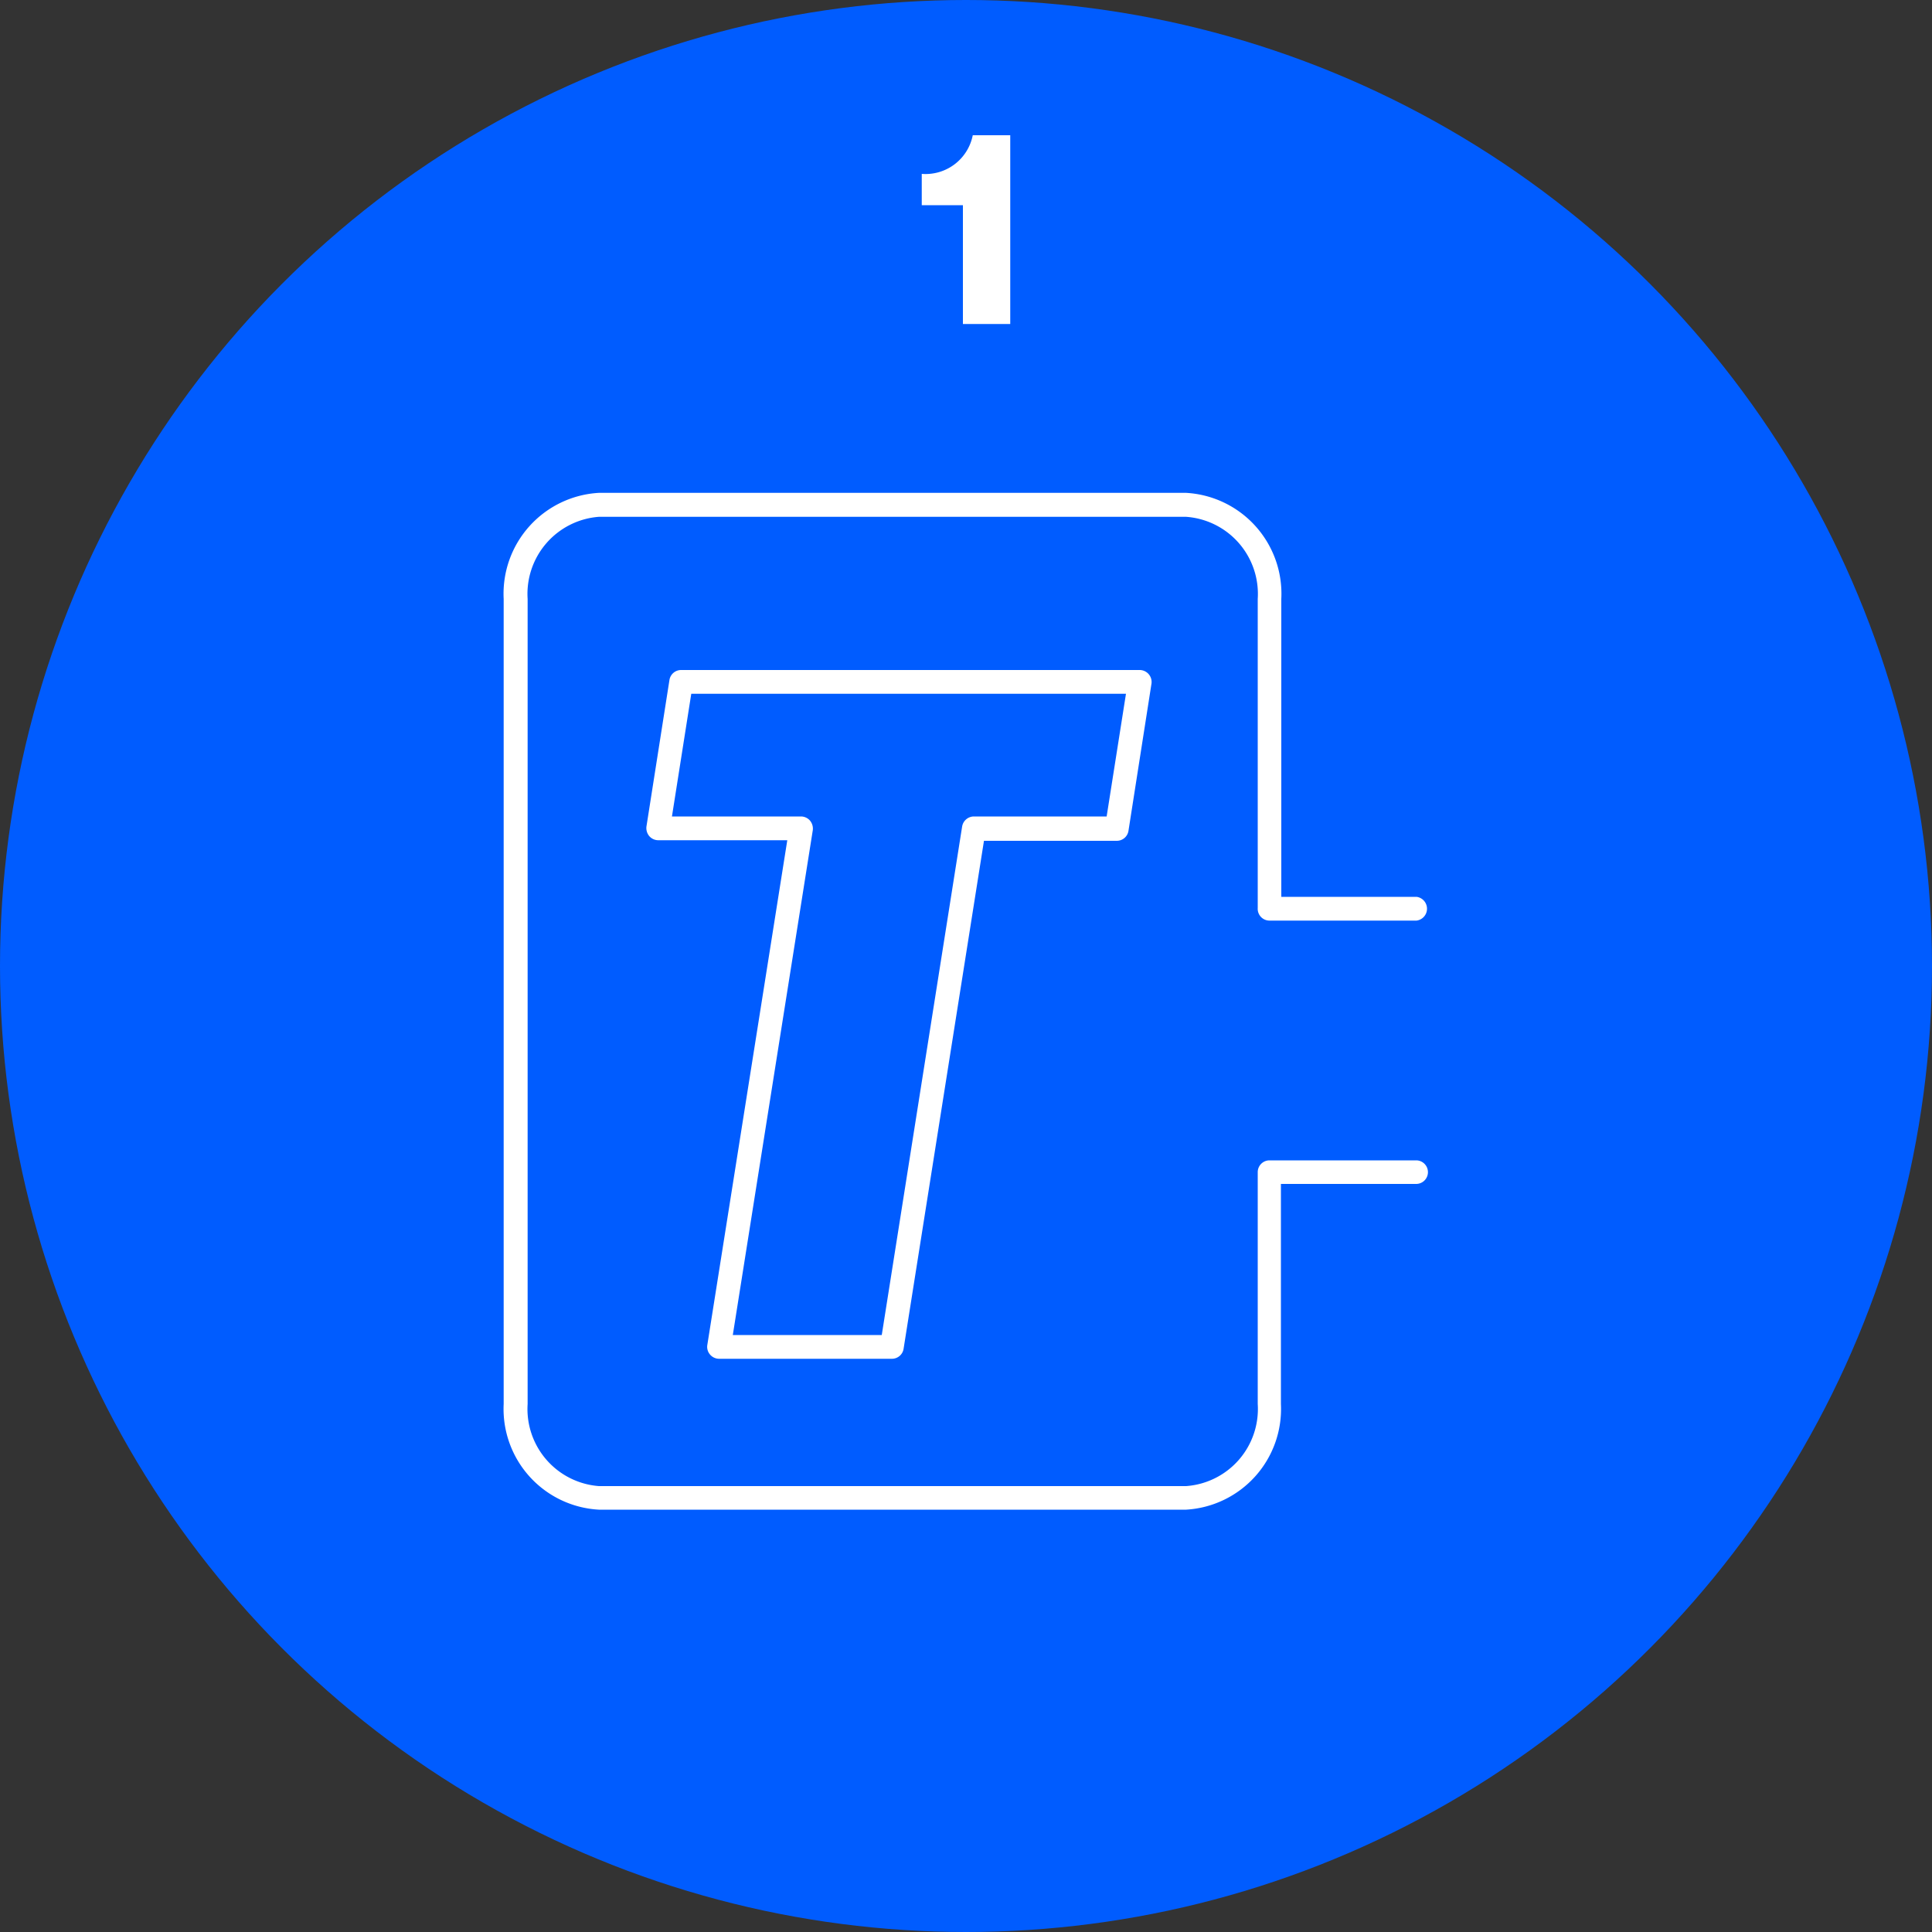
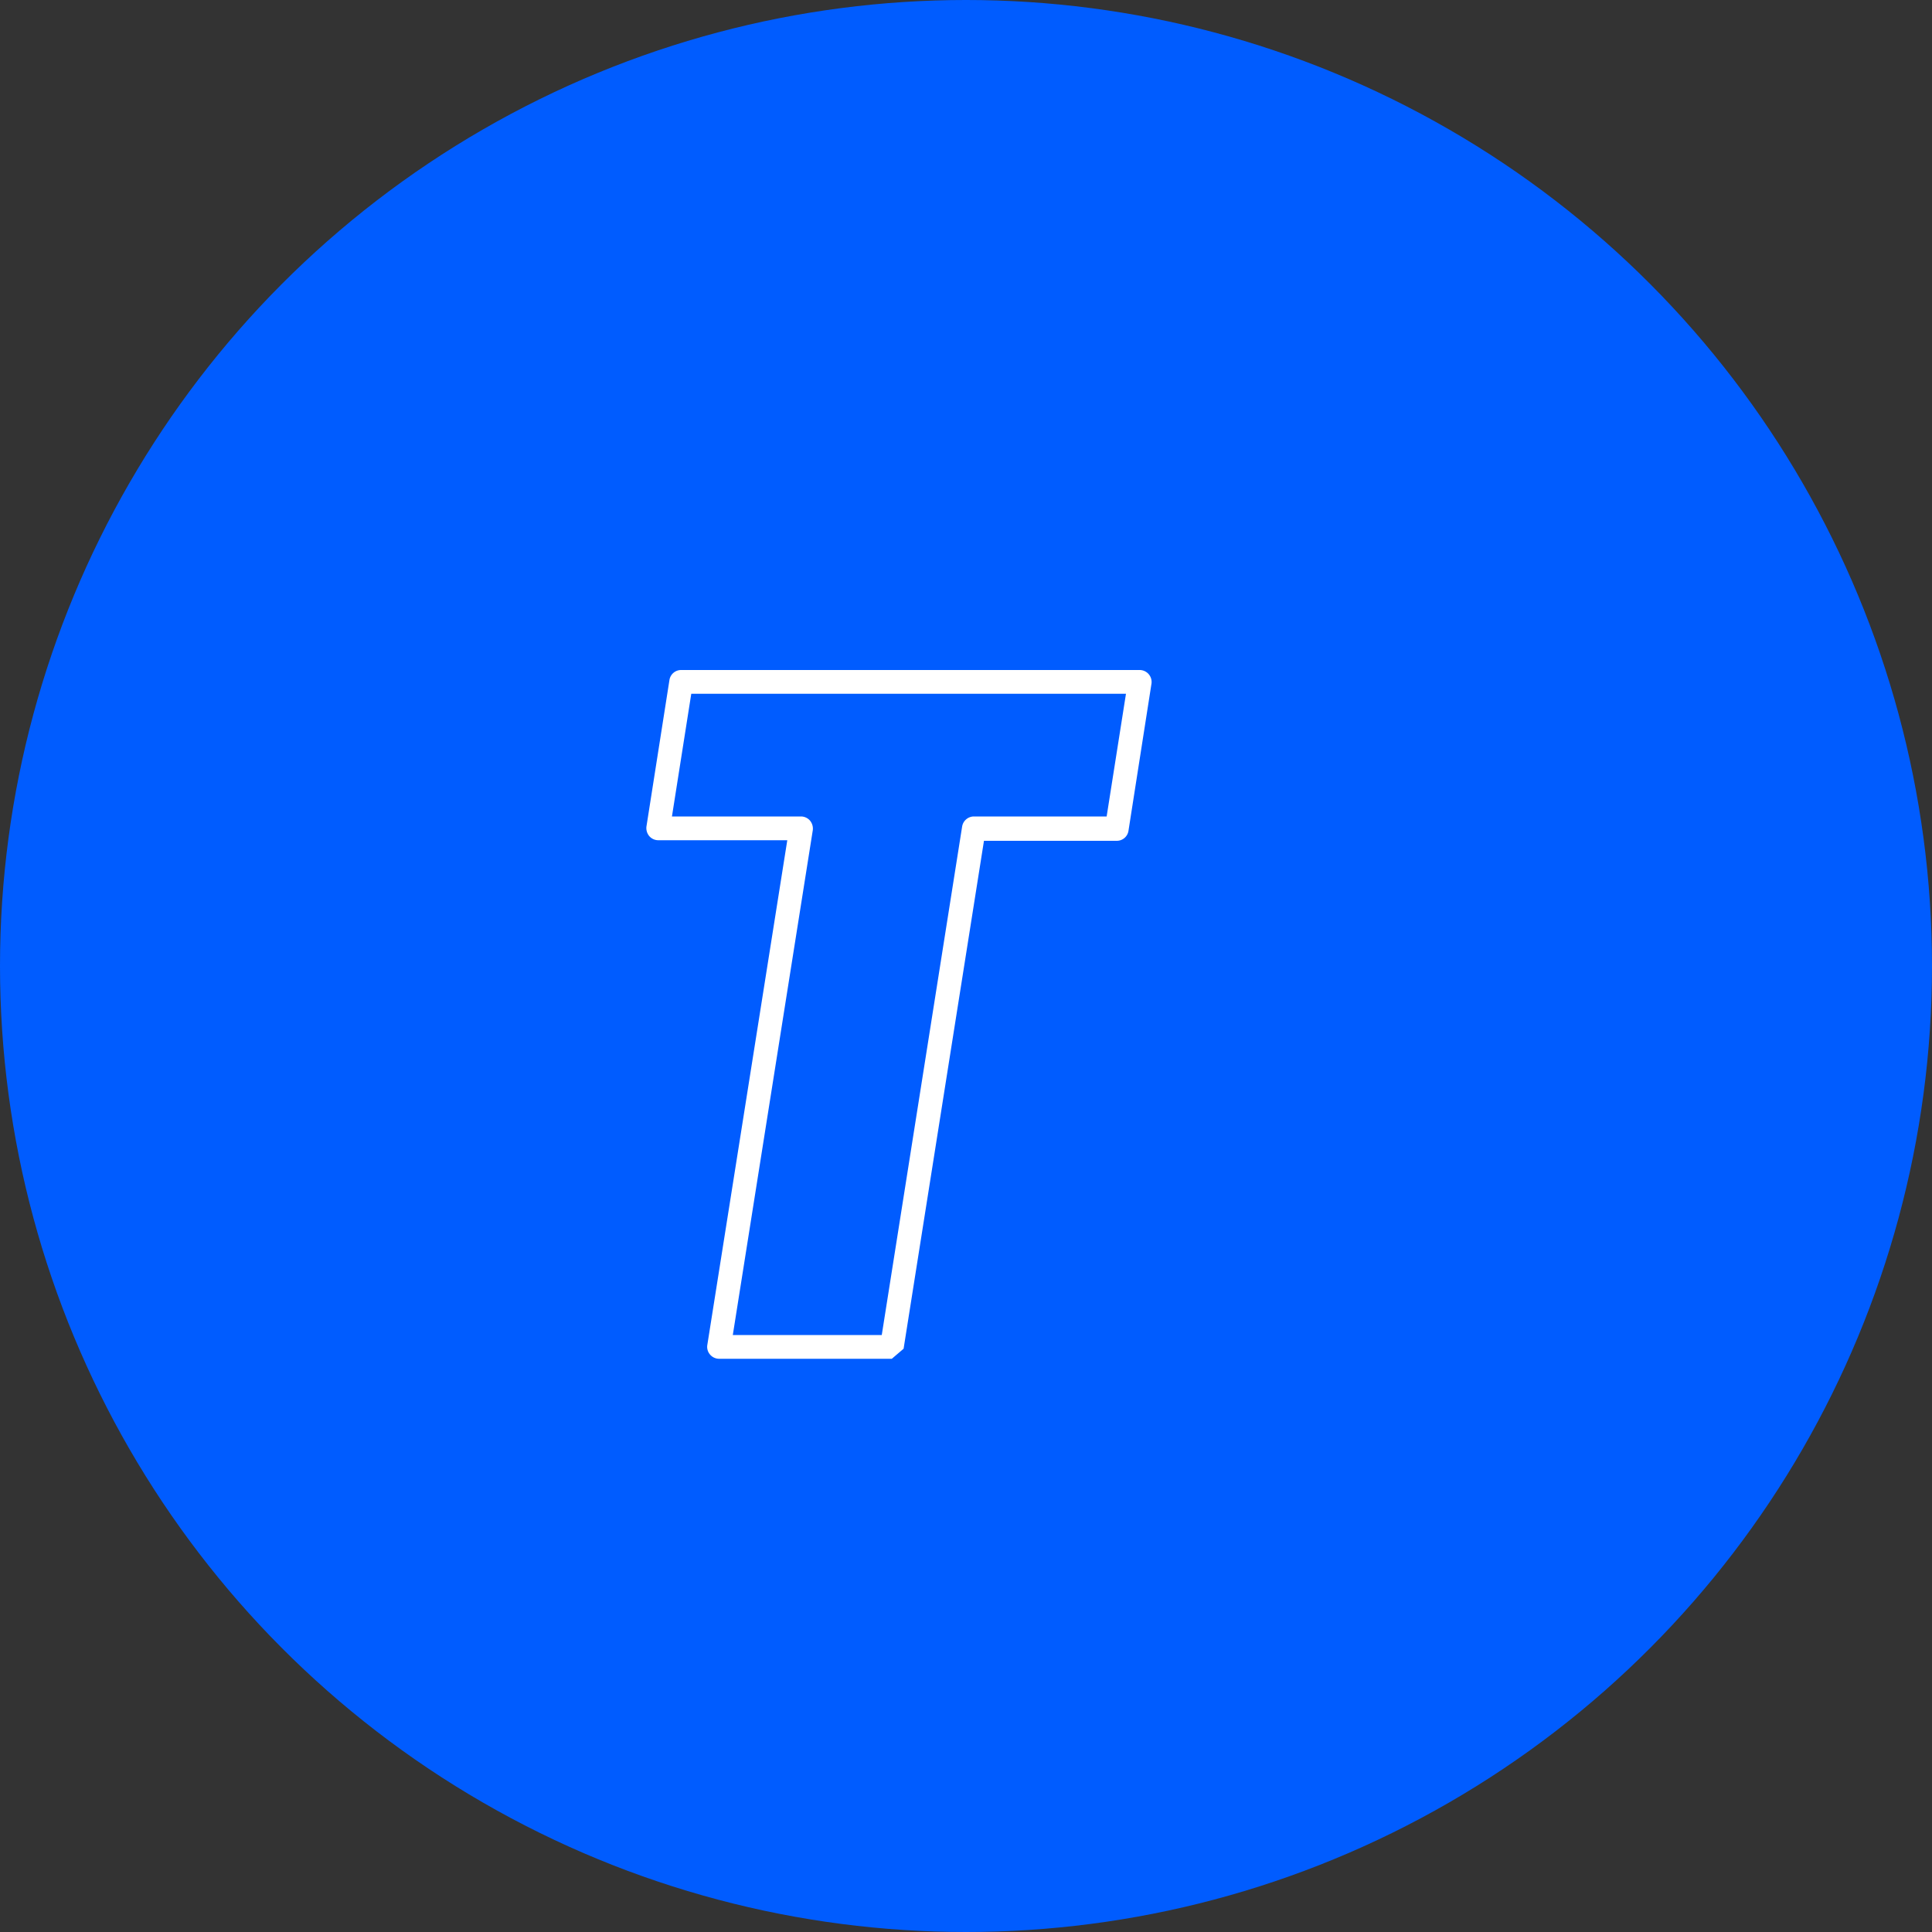
<svg xmlns="http://www.w3.org/2000/svg" id="Layer_1" data-name="Layer 1" viewBox="0 0 100 100">
  <rect x="0" y="0" width="100" height="100" fill="#333333" stroke="none" />
  <defs>
    <style>.cls-1{fill:#005cff;}.cls-2{fill:#fff;}</style>
  </defs>
  <circle class="cls-1" cx="50" cy="50" r="50" />
-   <path class="cls-2" d="M46.16,70.33H37.22a.62.62,0,0,1-.47-.22.61.61,0,0,1-.14-.49l4.14-26.13H34.07a.62.62,0,0,1-.47-.22.65.65,0,0,1-.14-.49l1.19-7.58a.61.61,0,0,1,.6-.52H59a.62.62,0,0,1,.6.71L58.41,43a.61.61,0,0,1-.61.52H50.93L46.77,69.81A.61.61,0,0,1,46.16,70.33ZM37.93,69.1h7.71L49.8,42.78a.62.62,0,0,1,.61-.52h6.87l1-6.35H35.78l-1,6.35h6.68a.62.62,0,0,1,.47.22.65.65,0,0,1,.14.49Z" transform="translate(0 0)" />
-   <path class="cls-2" d="M61.39,78.14H31a5.22,5.22,0,0,1-4.93-5.47V31A5.23,5.23,0,0,1,31,25.51H61.39A5.23,5.23,0,0,1,66.32,31V46.42h7a.62.62,0,0,1,0,1.23H65.71A.61.61,0,0,1,65.1,47V31a4,4,0,0,0-3.71-4.25H31A4,4,0,0,0,27.31,31V72.67A4,4,0,0,0,31,76.92H61.39a4,4,0,0,0,3.71-4.25v-12a.61.61,0,0,1,.61-.61H73.3a.61.61,0,0,1,0,1.22h-7V72.67A5.22,5.22,0,0,1,61.39,78.14Z" transform="translate(0 0)" />
-   <path class="cls-2" d="M49.84,10.62H47.71V9a2.49,2.49,0,0,0,2.64-2h1.94v9.77H49.84Z" transform="translate(0 0)" />
+   <path class="cls-2" d="M46.16,70.33H37.22a.62.62,0,0,1-.47-.22.61.61,0,0,1-.14-.49l4.14-26.13H34.07a.62.62,0,0,1-.47-.22.65.65,0,0,1-.14-.49l1.19-7.58a.61.61,0,0,1,.6-.52H59a.62.62,0,0,1,.6.71L58.41,43a.61.61,0,0,1-.61.52H50.93L46.77,69.81ZM37.93,69.1h7.71L49.8,42.78a.62.62,0,0,1,.61-.52h6.87l1-6.35H35.78l-1,6.35h6.68a.62.62,0,0,1,.47.22.65.65,0,0,1,.14.49Z" transform="translate(0 0)" />
</svg>